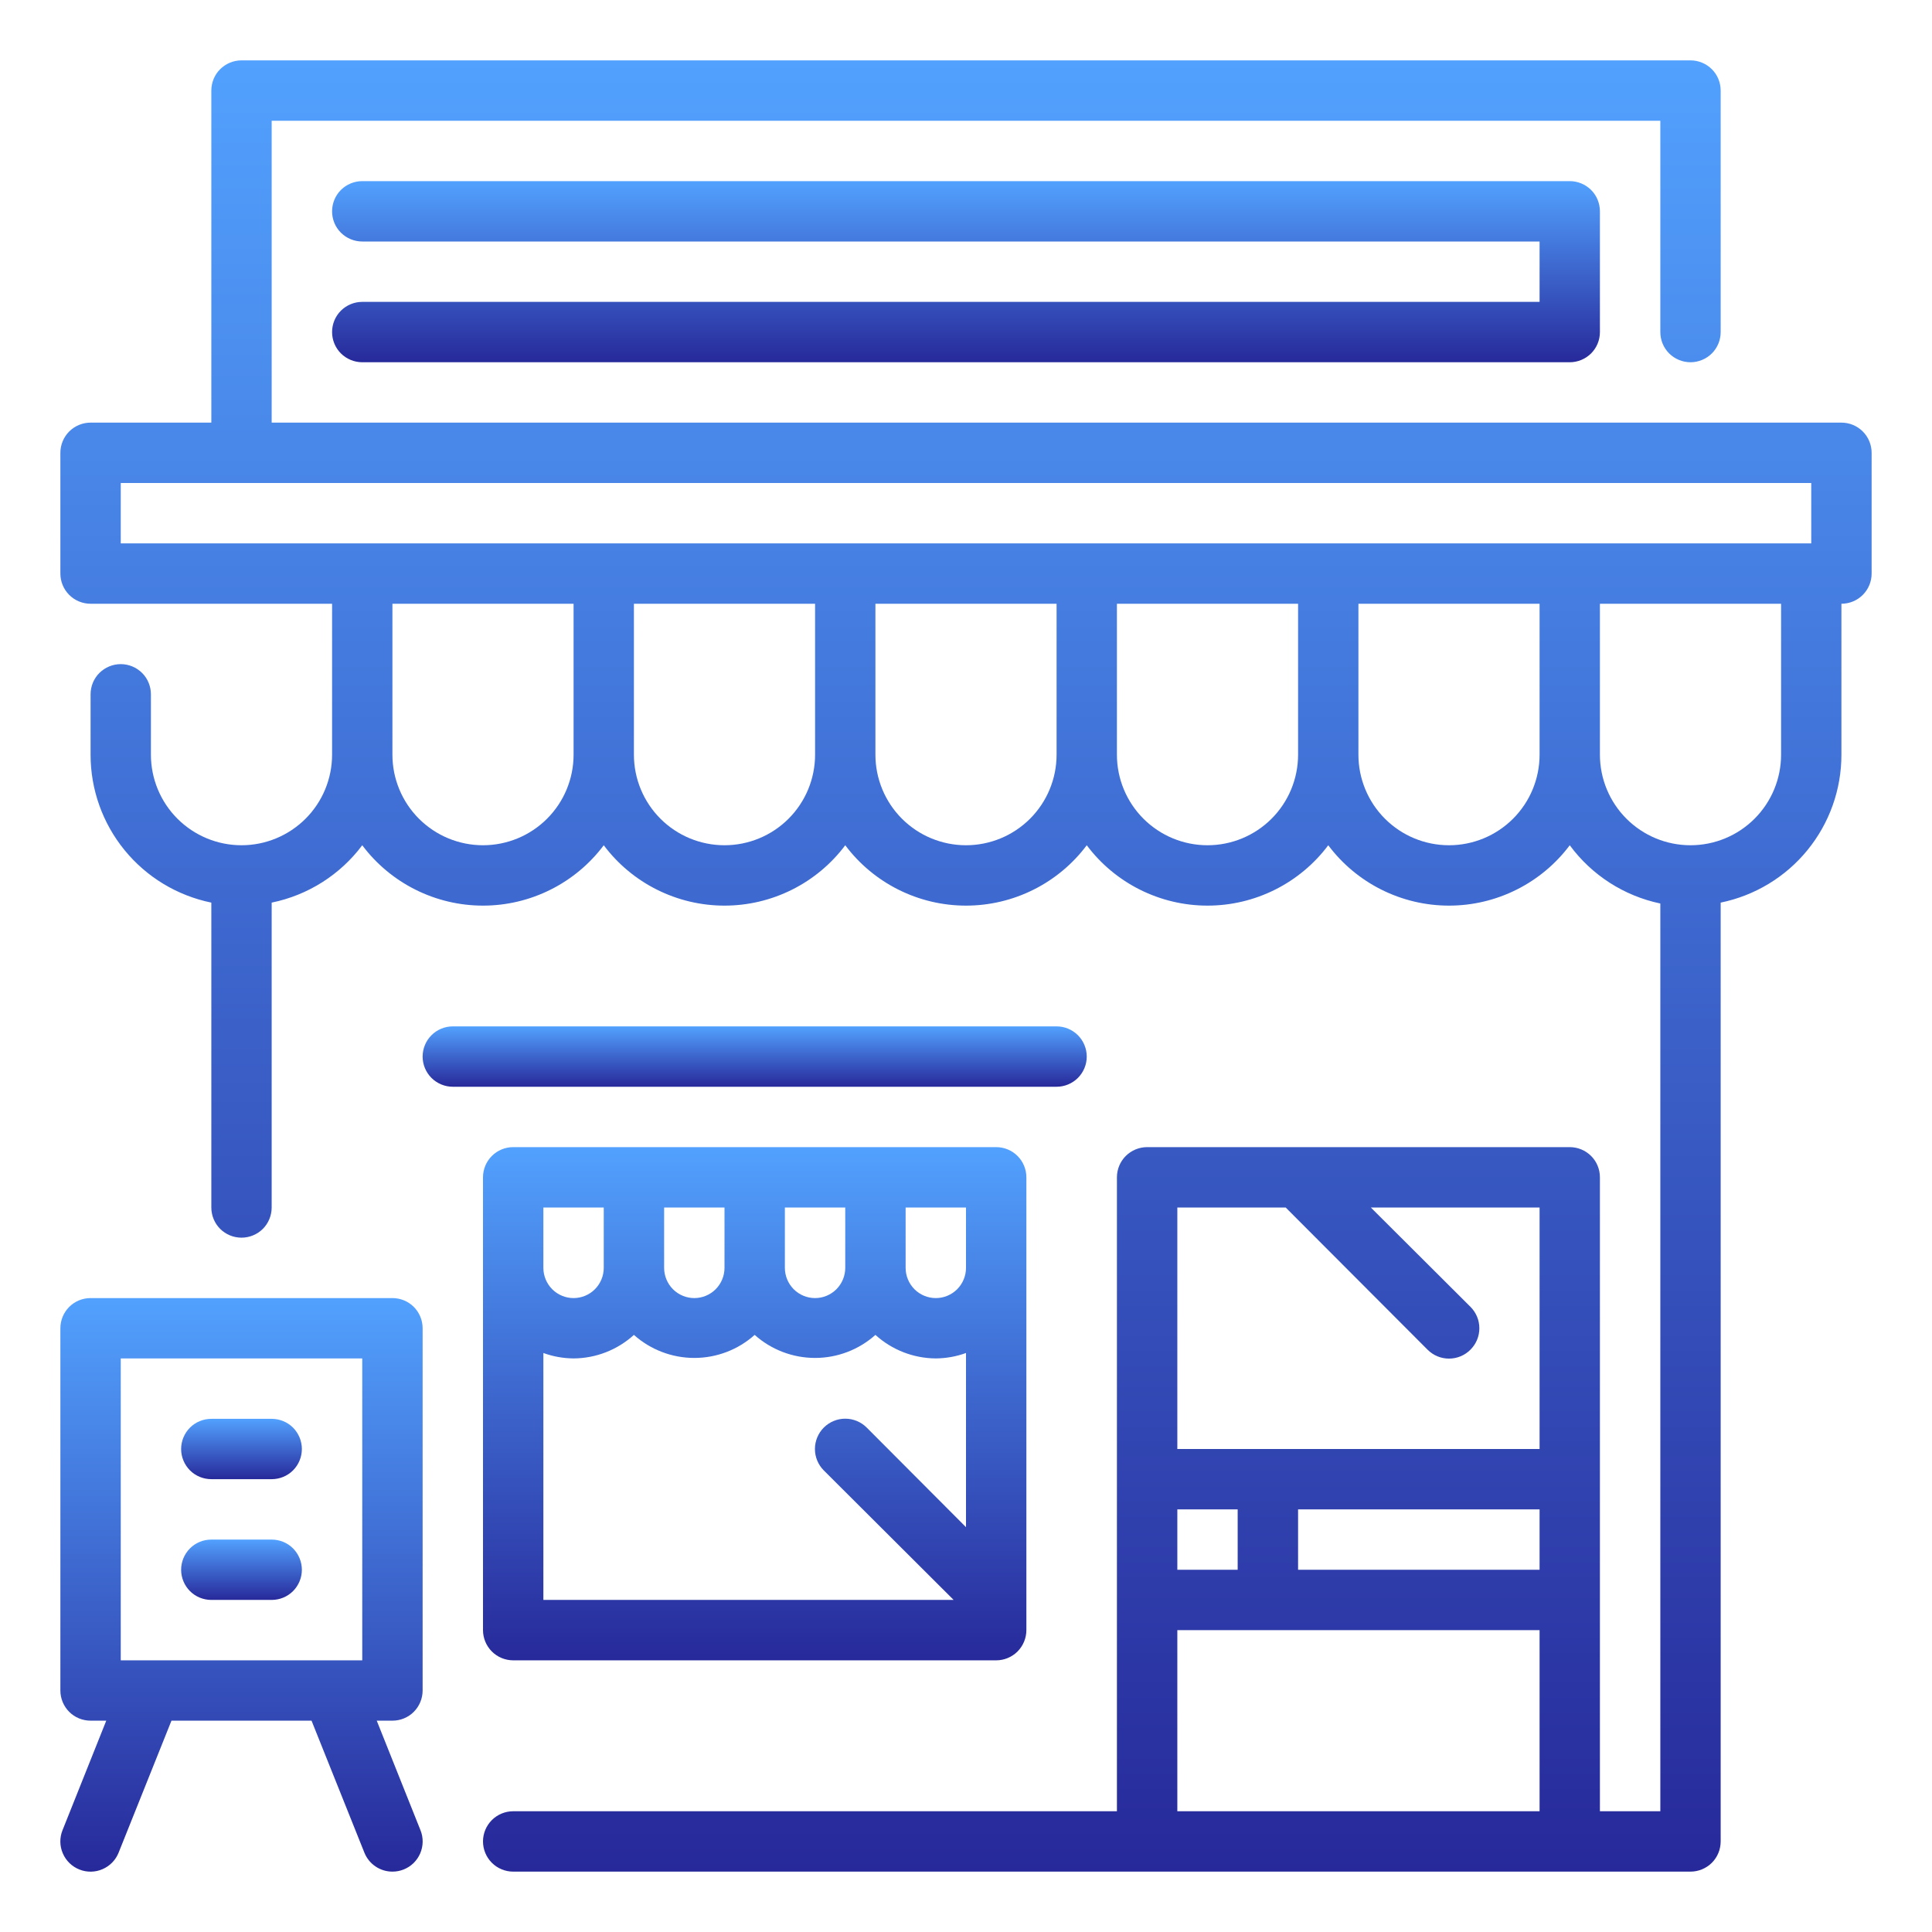
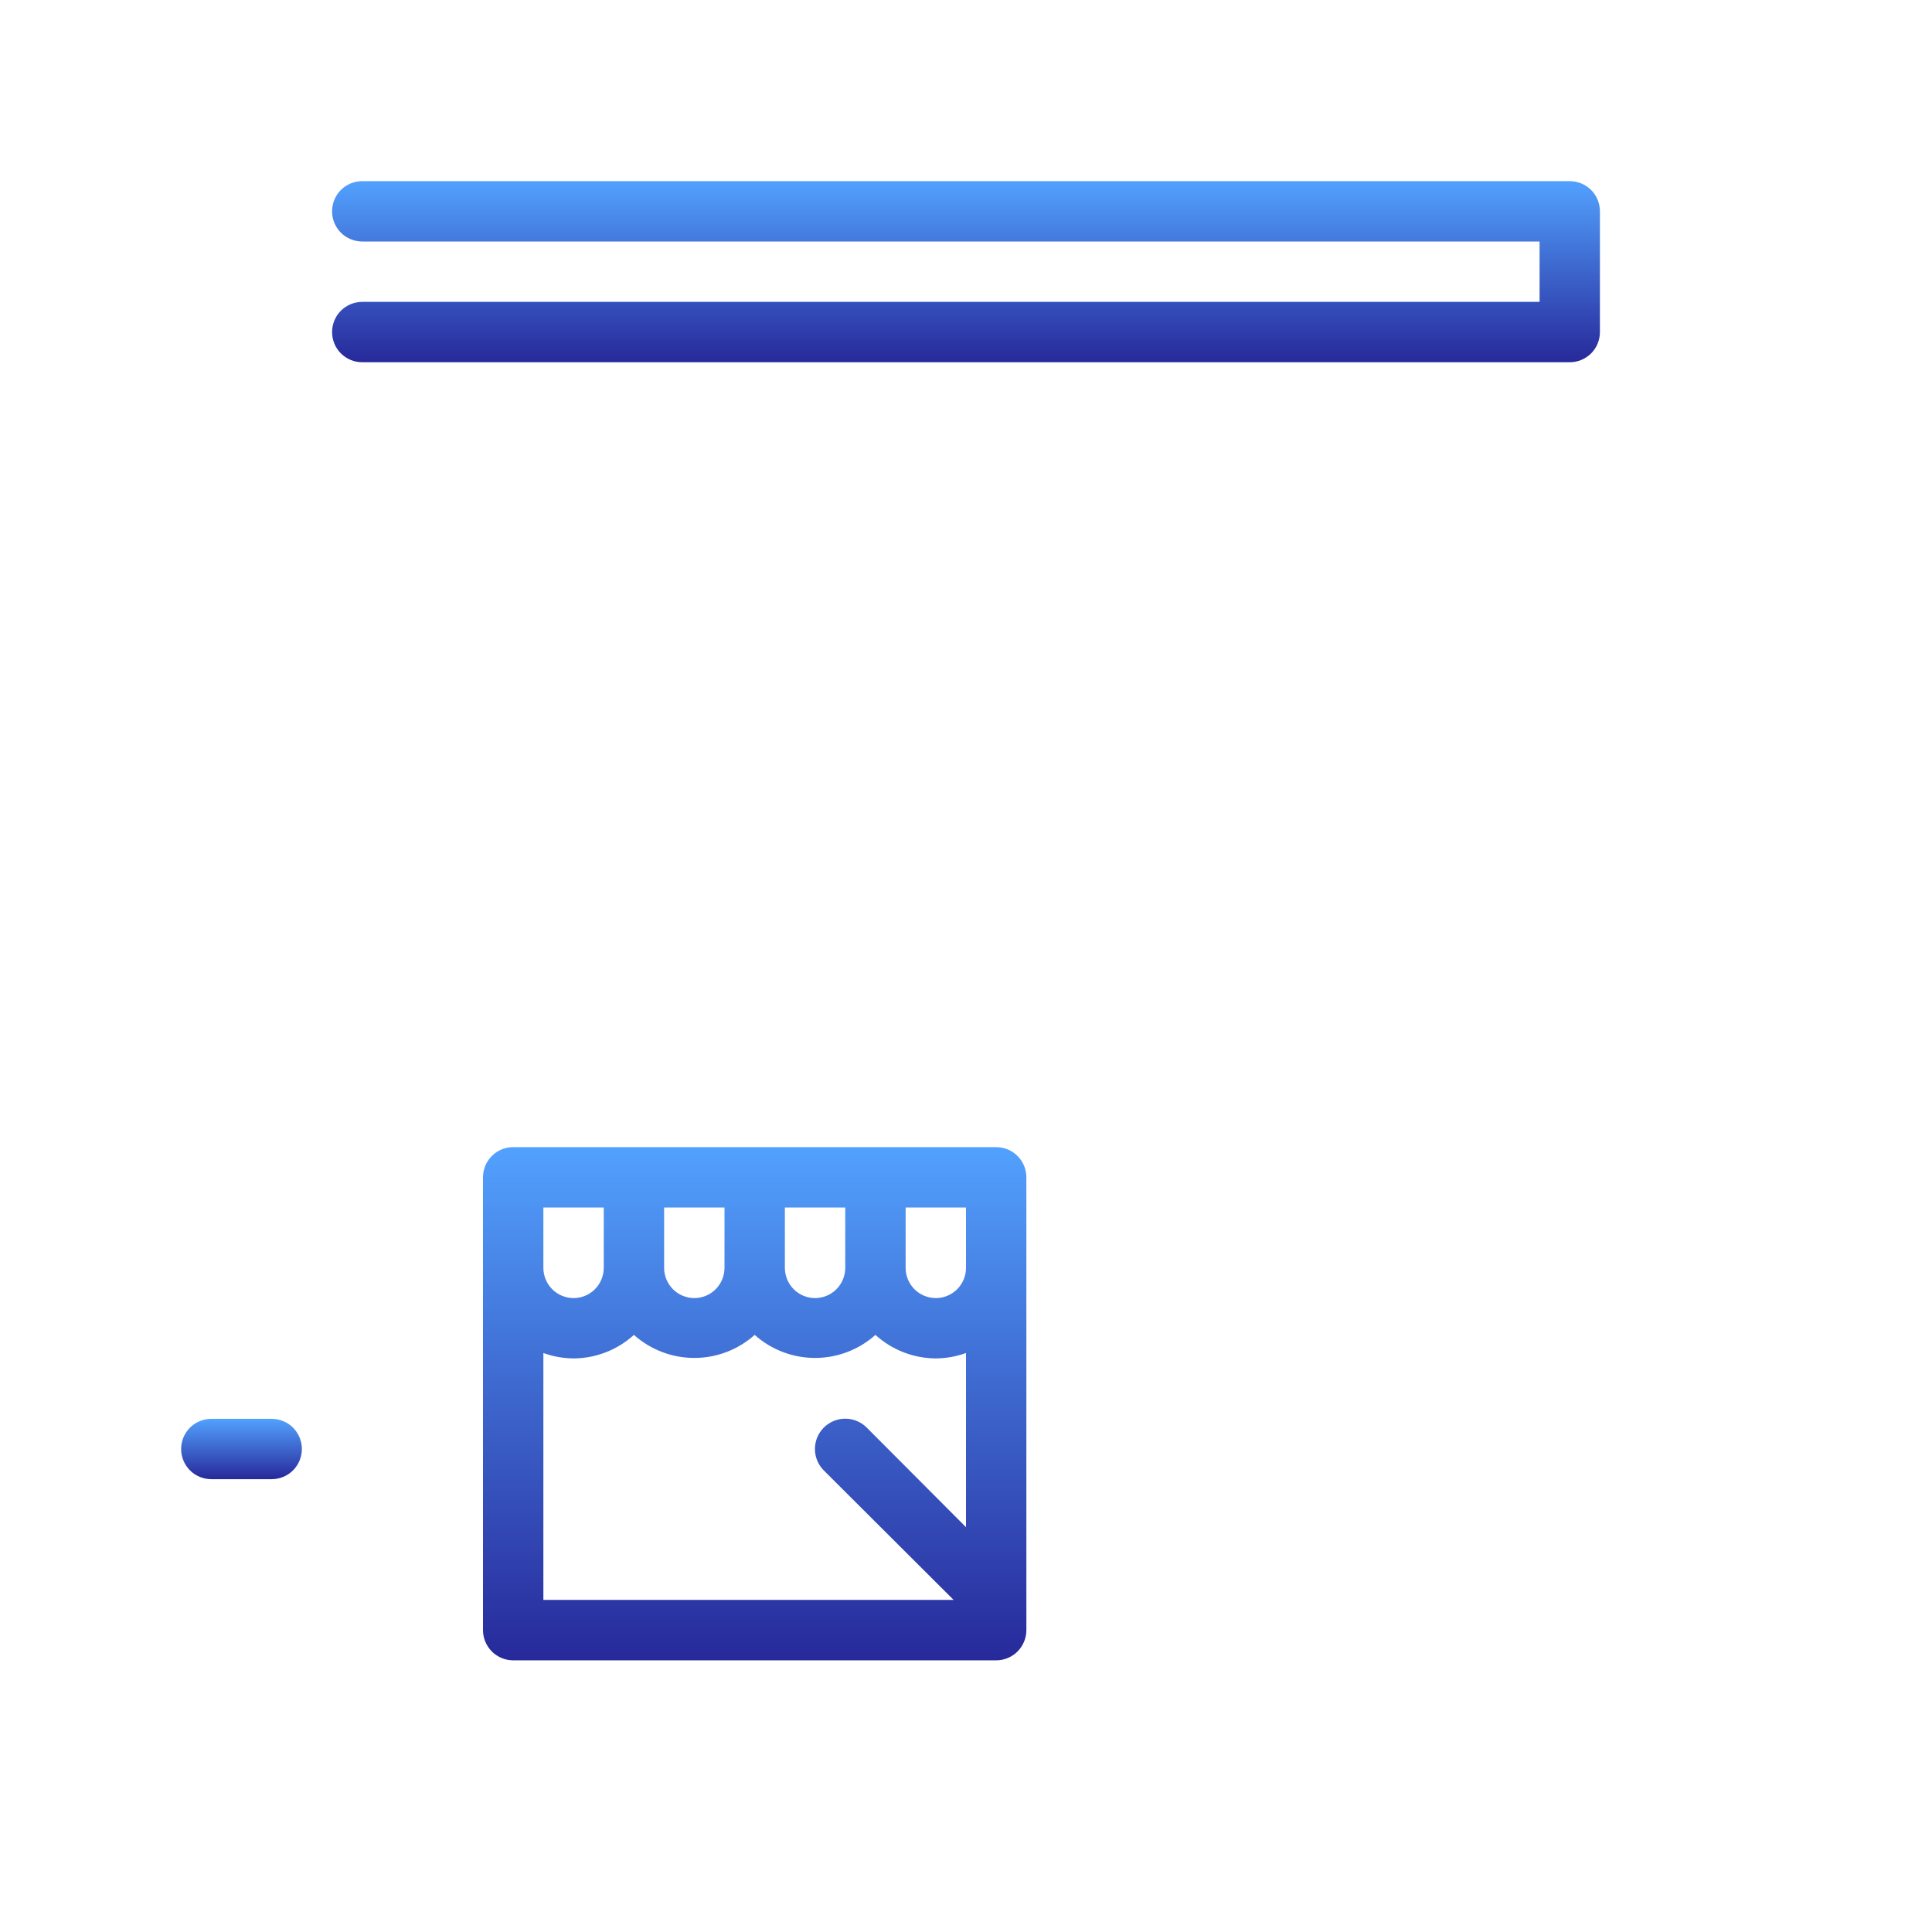
<svg xmlns="http://www.w3.org/2000/svg" width="52" height="52" viewBox="0 0 52 52" fill="none">
-   <path d="M10.14 46.312H10.562C10.778 46.312 10.985 46.227 11.137 46.075C11.289 45.922 11.375 45.715 11.375 45.5V35.75C11.375 35.535 11.289 35.328 11.137 35.175C10.985 35.023 10.778 34.938 10.562 34.938H2.438C2.222 34.938 2.015 35.023 1.863 35.175C1.711 35.328 1.625 35.535 1.625 35.75V45.5C1.625 45.715 1.711 45.922 1.863 46.075C2.015 46.227 2.222 46.312 2.438 46.312H2.86L1.682 49.262C1.642 49.361 1.623 49.467 1.624 49.574C1.626 49.681 1.648 49.786 1.691 49.884C1.733 49.982 1.794 50.071 1.871 50.146C1.947 50.22 2.038 50.279 2.137 50.318C2.236 50.358 2.342 50.377 2.449 50.376C2.556 50.374 2.661 50.352 2.759 50.309C2.857 50.267 2.946 50.206 3.021 50.129C3.095 50.053 3.154 49.962 3.193 49.863L4.615 46.312H8.385L9.807 49.863C9.867 50.014 9.971 50.144 10.106 50.235C10.241 50.327 10.4 50.375 10.562 50.375C10.665 50.375 10.767 50.356 10.863 50.318C10.962 50.279 11.053 50.22 11.13 50.146C11.206 50.071 11.267 49.983 11.31 49.884C11.352 49.786 11.374 49.681 11.376 49.574C11.377 49.467 11.358 49.361 11.318 49.262L10.14 46.312ZM3.25 44.688V36.562H9.75V44.688H3.25Z" fill="url(#paint0_linear)" />
  <path d="M7.312 38.188H5.688C5.472 38.188 5.265 38.273 5.113 38.425C4.961 38.578 4.875 38.785 4.875 39C4.875 39.215 4.961 39.422 5.113 39.575C5.265 39.727 5.472 39.812 5.688 39.812H7.312C7.528 39.812 7.735 39.727 7.887 39.575C8.039 39.422 8.125 39.215 8.125 39C8.125 38.785 8.039 38.578 7.887 38.425C7.735 38.273 7.528 38.188 7.312 38.188Z" fill="url(#paint1_linear)" />
-   <path d="M7.312 41.438H5.688C5.472 41.438 5.265 41.523 5.113 41.675C4.961 41.828 4.875 42.035 4.875 42.25C4.875 42.465 4.961 42.672 5.113 42.825C5.265 42.977 5.472 43.062 5.688 43.062H7.312C7.528 43.062 7.735 42.977 7.887 42.825C8.039 42.672 8.125 42.465 8.125 42.25C8.125 42.035 8.039 41.828 7.887 41.675C7.735 41.523 7.528 41.438 7.312 41.438Z" fill="url(#paint2_linear)" />
-   <path d="M49.562 11.375H7.312V3.25H44.688V8.938C44.688 9.153 44.773 9.36 44.925 9.512C45.078 9.664 45.285 9.75 45.5 9.75C45.715 9.75 45.922 9.664 46.075 9.512C46.227 9.36 46.312 9.153 46.312 8.938V2.438C46.312 2.222 46.227 2.015 46.075 1.863C45.922 1.711 45.715 1.625 45.5 1.625H6.5C6.285 1.625 6.078 1.711 5.925 1.863C5.773 2.015 5.688 2.222 5.688 2.438V11.375H2.438C2.222 11.375 2.015 11.461 1.863 11.613C1.711 11.765 1.625 11.972 1.625 12.188V15.438C1.625 15.653 1.711 15.86 1.863 16.012C2.015 16.164 2.222 16.25 2.438 16.25H8.938V20.312C8.938 20.959 8.681 21.579 8.224 22.036C7.766 22.493 7.146 22.75 6.5 22.75C5.854 22.75 5.234 22.493 4.776 22.036C4.319 21.579 4.062 20.959 4.062 20.312V18.688C4.062 18.472 3.977 18.265 3.825 18.113C3.672 17.961 3.465 17.875 3.25 17.875C3.035 17.875 2.828 17.961 2.675 18.113C2.523 18.265 2.438 18.472 2.438 18.688V20.312C2.437 21.249 2.761 22.157 3.353 22.882C3.945 23.608 4.77 24.106 5.688 24.294V32.5C5.688 32.715 5.773 32.922 5.925 33.075C6.078 33.227 6.285 33.312 6.5 33.312C6.715 33.312 6.922 33.227 7.075 33.075C7.227 32.922 7.312 32.715 7.312 32.5V24.294C8.287 24.095 9.154 23.546 9.75 22.75C10.128 23.255 10.619 23.664 11.183 23.946C11.747 24.228 12.369 24.375 13 24.375C13.631 24.375 14.253 24.228 14.817 23.946C15.381 23.664 15.872 23.255 16.25 22.75C16.628 23.255 17.119 23.664 17.683 23.946C18.247 24.228 18.869 24.375 19.5 24.375C20.131 24.375 20.753 24.228 21.317 23.946C21.881 23.664 22.372 23.255 22.75 22.75C23.128 23.255 23.619 23.664 24.183 23.946C24.747 24.228 25.369 24.375 26 24.375C26.631 24.375 27.253 24.228 27.817 23.946C28.381 23.664 28.872 23.255 29.25 22.75C29.628 23.255 30.119 23.664 30.683 23.946C31.247 24.228 31.869 24.375 32.5 24.375C33.131 24.375 33.753 24.228 34.317 23.946C34.881 23.664 35.372 23.255 35.75 22.75C36.128 23.255 36.619 23.664 37.183 23.946C37.747 24.228 38.369 24.375 39 24.375C39.631 24.375 40.253 24.228 40.817 23.946C41.381 23.664 41.872 23.255 42.25 22.75C42.842 23.555 43.71 24.113 44.688 24.318V48.75H43.062V31.688C43.062 31.472 42.977 31.265 42.825 31.113C42.672 30.961 42.465 30.875 42.25 30.875H30.875C30.66 30.875 30.453 30.961 30.3 31.113C30.148 31.265 30.062 31.472 30.062 31.688V48.75H13.812C13.597 48.75 13.39 48.836 13.238 48.988C13.086 49.14 13 49.347 13 49.562C13 49.778 13.086 49.985 13.238 50.137C13.39 50.289 13.597 50.375 13.812 50.375H45.5C45.715 50.375 45.922 50.289 46.075 50.137C46.227 49.985 46.312 49.778 46.312 49.562V24.294C47.23 24.106 48.055 23.608 48.647 22.882C49.239 22.157 49.563 21.249 49.562 20.312V16.25C49.778 16.25 49.985 16.164 50.137 16.012C50.289 15.86 50.375 15.653 50.375 15.438V12.188C50.375 11.972 50.289 11.765 50.137 11.613C49.985 11.461 49.778 11.375 49.562 11.375ZM31.688 42.25V40.625H33.312V42.25H31.688ZM34.938 40.625H41.438V42.25H34.938V40.625ZM34.604 32.5L38.423 36.327C38.499 36.403 38.589 36.464 38.688 36.505C38.786 36.546 38.893 36.567 39 36.567C39.107 36.567 39.214 36.546 39.312 36.505C39.411 36.464 39.501 36.403 39.577 36.327C39.653 36.251 39.714 36.161 39.755 36.062C39.796 35.964 39.817 35.857 39.817 35.75C39.817 35.643 39.796 35.536 39.755 35.438C39.714 35.339 39.653 35.249 39.577 35.173L36.896 32.5H41.438V39H31.688V32.5H34.604ZM31.688 48.75V43.875H41.438V48.75H31.688ZM3.25 13H48.75V14.625H3.25V13ZM13 22.75C12.354 22.75 11.733 22.493 11.276 22.036C10.819 21.579 10.562 20.959 10.562 20.312V16.25H15.438V20.312C15.438 20.959 15.181 21.579 14.724 22.036C14.267 22.493 13.646 22.75 13 22.75V22.75ZM19.5 22.75C18.854 22.75 18.233 22.493 17.776 22.036C17.319 21.579 17.062 20.959 17.062 20.312V16.25H21.938V20.312C21.938 20.959 21.681 21.579 21.224 22.036C20.767 22.493 20.146 22.75 19.5 22.75V22.75ZM26 22.75C25.354 22.75 24.733 22.493 24.276 22.036C23.819 21.579 23.562 20.959 23.562 20.312V16.25H28.438V20.312C28.438 20.959 28.181 21.579 27.724 22.036C27.267 22.493 26.646 22.75 26 22.75V22.75ZM32.5 22.75C31.854 22.75 31.233 22.493 30.776 22.036C30.319 21.579 30.062 20.959 30.062 20.312V16.25H34.938V20.312C34.938 20.959 34.681 21.579 34.224 22.036C33.767 22.493 33.147 22.75 32.5 22.75V22.75ZM39 22.75C38.353 22.75 37.733 22.493 37.276 22.036C36.819 21.579 36.562 20.959 36.562 20.312V16.25H41.438V20.312C41.438 20.959 41.181 21.579 40.724 22.036C40.267 22.493 39.647 22.75 39 22.75V22.75ZM47.938 20.312C47.938 20.959 47.681 21.579 47.224 22.036C46.767 22.493 46.147 22.75 45.5 22.75C44.853 22.75 44.233 22.493 43.776 22.036C43.319 21.579 43.062 20.959 43.062 20.312V16.25H47.938V20.312Z" fill="url(#paint3_linear)" />
  <path d="M13.812 30.875C13.597 30.875 13.39 30.961 13.238 31.113C13.086 31.265 13 31.472 13 31.688V43.875C13 44.09 13.086 44.297 13.238 44.45C13.39 44.602 13.597 44.688 13.812 44.688H26.812C27.028 44.688 27.235 44.602 27.387 44.45C27.539 44.297 27.625 44.09 27.625 43.875V31.688C27.625 31.472 27.539 31.265 27.387 31.113C27.235 30.961 27.028 30.875 26.812 30.875H13.812ZM26 34.125C26 34.34 25.914 34.547 25.762 34.7C25.61 34.852 25.403 34.938 25.188 34.938C24.972 34.938 24.765 34.852 24.613 34.7C24.461 34.547 24.375 34.34 24.375 34.125V32.5H26V34.125ZM22.75 34.125C22.75 34.34 22.664 34.547 22.512 34.7C22.36 34.852 22.153 34.938 21.938 34.938C21.722 34.938 21.515 34.852 21.363 34.7C21.211 34.547 21.125 34.34 21.125 34.125V32.5H22.75V34.125ZM19.5 34.125C19.5 34.34 19.414 34.547 19.262 34.7C19.11 34.852 18.903 34.938 18.688 34.938C18.472 34.938 18.265 34.852 18.113 34.7C17.961 34.547 17.875 34.34 17.875 34.125V32.5H19.5V34.125ZM14.625 32.5H16.25V34.125C16.25 34.34 16.164 34.547 16.012 34.7C15.86 34.852 15.653 34.938 15.438 34.938C15.222 34.938 15.015 34.852 14.863 34.7C14.711 34.547 14.625 34.34 14.625 34.125V32.5ZM14.625 36.416C14.886 36.511 15.16 36.56 15.438 36.562C16.039 36.559 16.617 36.333 17.062 35.929C17.509 36.328 18.088 36.549 18.688 36.549C19.287 36.549 19.866 36.328 20.312 35.929C20.759 36.328 21.338 36.549 21.938 36.549C22.537 36.549 23.116 36.328 23.562 35.929C24.008 36.333 24.586 36.559 25.188 36.562C25.465 36.56 25.739 36.511 26 36.416V41.104L23.327 38.423C23.251 38.347 23.161 38.287 23.062 38.246C22.963 38.205 22.857 38.184 22.75 38.184C22.643 38.184 22.537 38.205 22.438 38.246C22.339 38.287 22.249 38.347 22.173 38.423C22.097 38.499 22.037 38.589 21.996 38.688C21.955 38.787 21.934 38.893 21.934 39C21.934 39.107 21.955 39.213 21.996 39.312C22.037 39.411 22.097 39.501 22.173 39.577L25.667 43.062H14.625V36.416Z" fill="url(#paint4_linear)" />
-   <path d="M29.25 28.438C29.25 28.222 29.164 28.015 29.012 27.863C28.86 27.711 28.653 27.625 28.438 27.625H12.188C11.972 27.625 11.765 27.711 11.613 27.863C11.461 28.015 11.375 28.222 11.375 28.438C11.375 28.653 11.461 28.86 11.613 29.012C11.765 29.164 11.972 29.25 12.188 29.25H28.438C28.653 29.25 28.86 29.164 29.012 29.012C29.164 28.86 29.25 28.653 29.25 28.438Z" fill="url(#paint5_linear)" />
  <path d="M9.75 8.125C9.535 8.125 9.328 8.211 9.175 8.363C9.023 8.515 8.938 8.722 8.938 8.938C8.938 9.153 9.023 9.36 9.175 9.512C9.328 9.664 9.535 9.75 9.75 9.75H42.25C42.465 9.75 42.672 9.664 42.825 9.512C42.977 9.36 43.062 9.153 43.062 8.938V5.688C43.062 5.472 42.977 5.265 42.825 5.113C42.672 4.961 42.465 4.875 42.25 4.875H9.75C9.535 4.875 9.328 4.961 9.175 5.113C9.023 5.265 8.938 5.472 8.938 5.688C8.938 5.903 9.023 6.11 9.175 6.262C9.328 6.414 9.535 6.5 9.75 6.5H41.438V8.125H9.75Z" fill="url(#paint6_linear)" />
  <defs>
    <linearGradient id="paint0_linear" x1="6.5" y1="34.938" x2="6.5" y2="50.376" gradientUnits="userSpaceOnUse">
      <stop stop-color="#52A1FE" />
      <stop offset="1" stop-color="#27299A" />
    </linearGradient>
    <linearGradient id="paint1_linear" x1="6.5" y1="38.188" x2="6.5" y2="39.812" gradientUnits="userSpaceOnUse">
      <stop stop-color="#52A1FE" />
      <stop offset="1" stop-color="#27299A" />
    </linearGradient>
    <linearGradient id="paint2_linear" x1="6.5" y1="41.438" x2="6.5" y2="43.062" gradientUnits="userSpaceOnUse">
      <stop stop-color="#52A1FE" />
      <stop offset="1" stop-color="#27299A" />
    </linearGradient>
    <linearGradient id="paint3_linear" x1="26" y1="1.625" x2="26" y2="50.375" gradientUnits="userSpaceOnUse">
      <stop stop-color="#52A1FE" />
      <stop offset="1" stop-color="#27299A" />
    </linearGradient>
    <linearGradient id="paint4_linear" x1="20.312" y1="30.875" x2="20.312" y2="44.688" gradientUnits="userSpaceOnUse">
      <stop stop-color="#52A1FE" />
      <stop offset="1" stop-color="#27299A" />
    </linearGradient>
    <linearGradient id="paint5_linear" x1="20.312" y1="27.625" x2="20.312" y2="29.25" gradientUnits="userSpaceOnUse">
      <stop stop-color="#52A1FE" />
      <stop offset="1" stop-color="#27299A" />
    </linearGradient>
    <linearGradient id="paint6_linear" x1="26" y1="4.875" x2="26" y2="9.75" gradientUnits="userSpaceOnUse">
      <stop stop-color="#52A1FE" />
      <stop offset="1" stop-color="#27299A" />
    </linearGradient>
  </defs>
</svg>